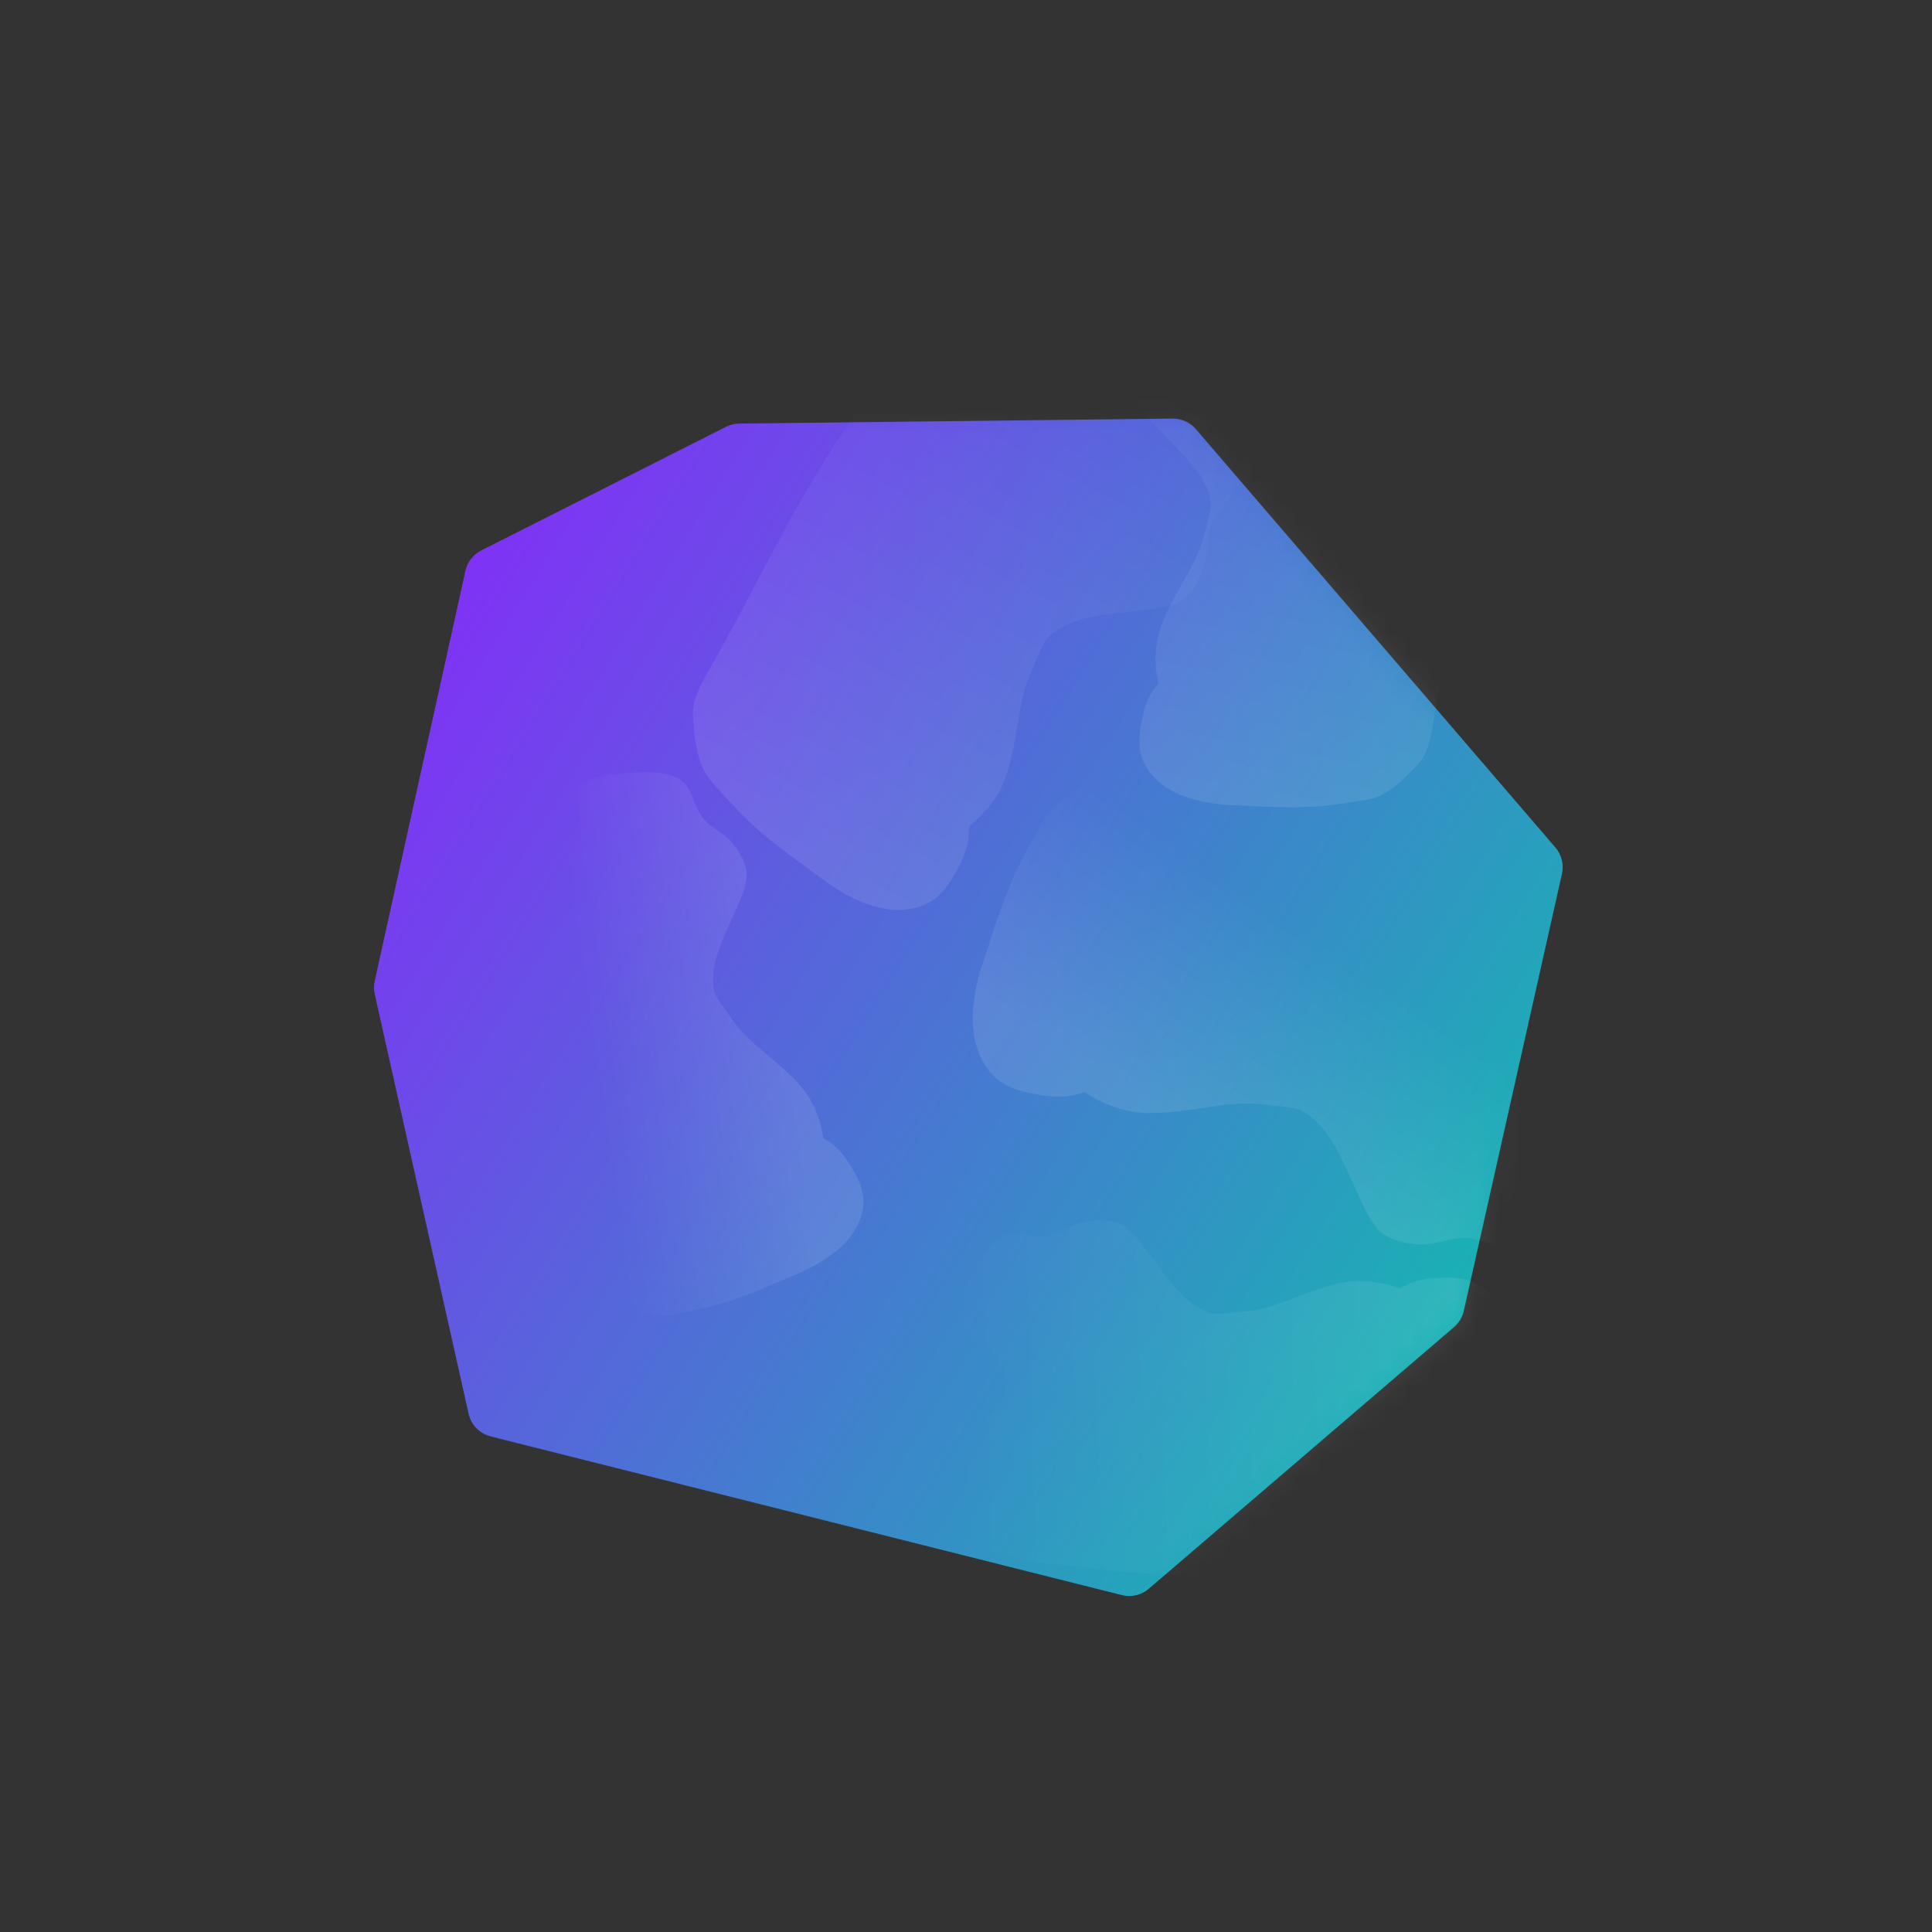
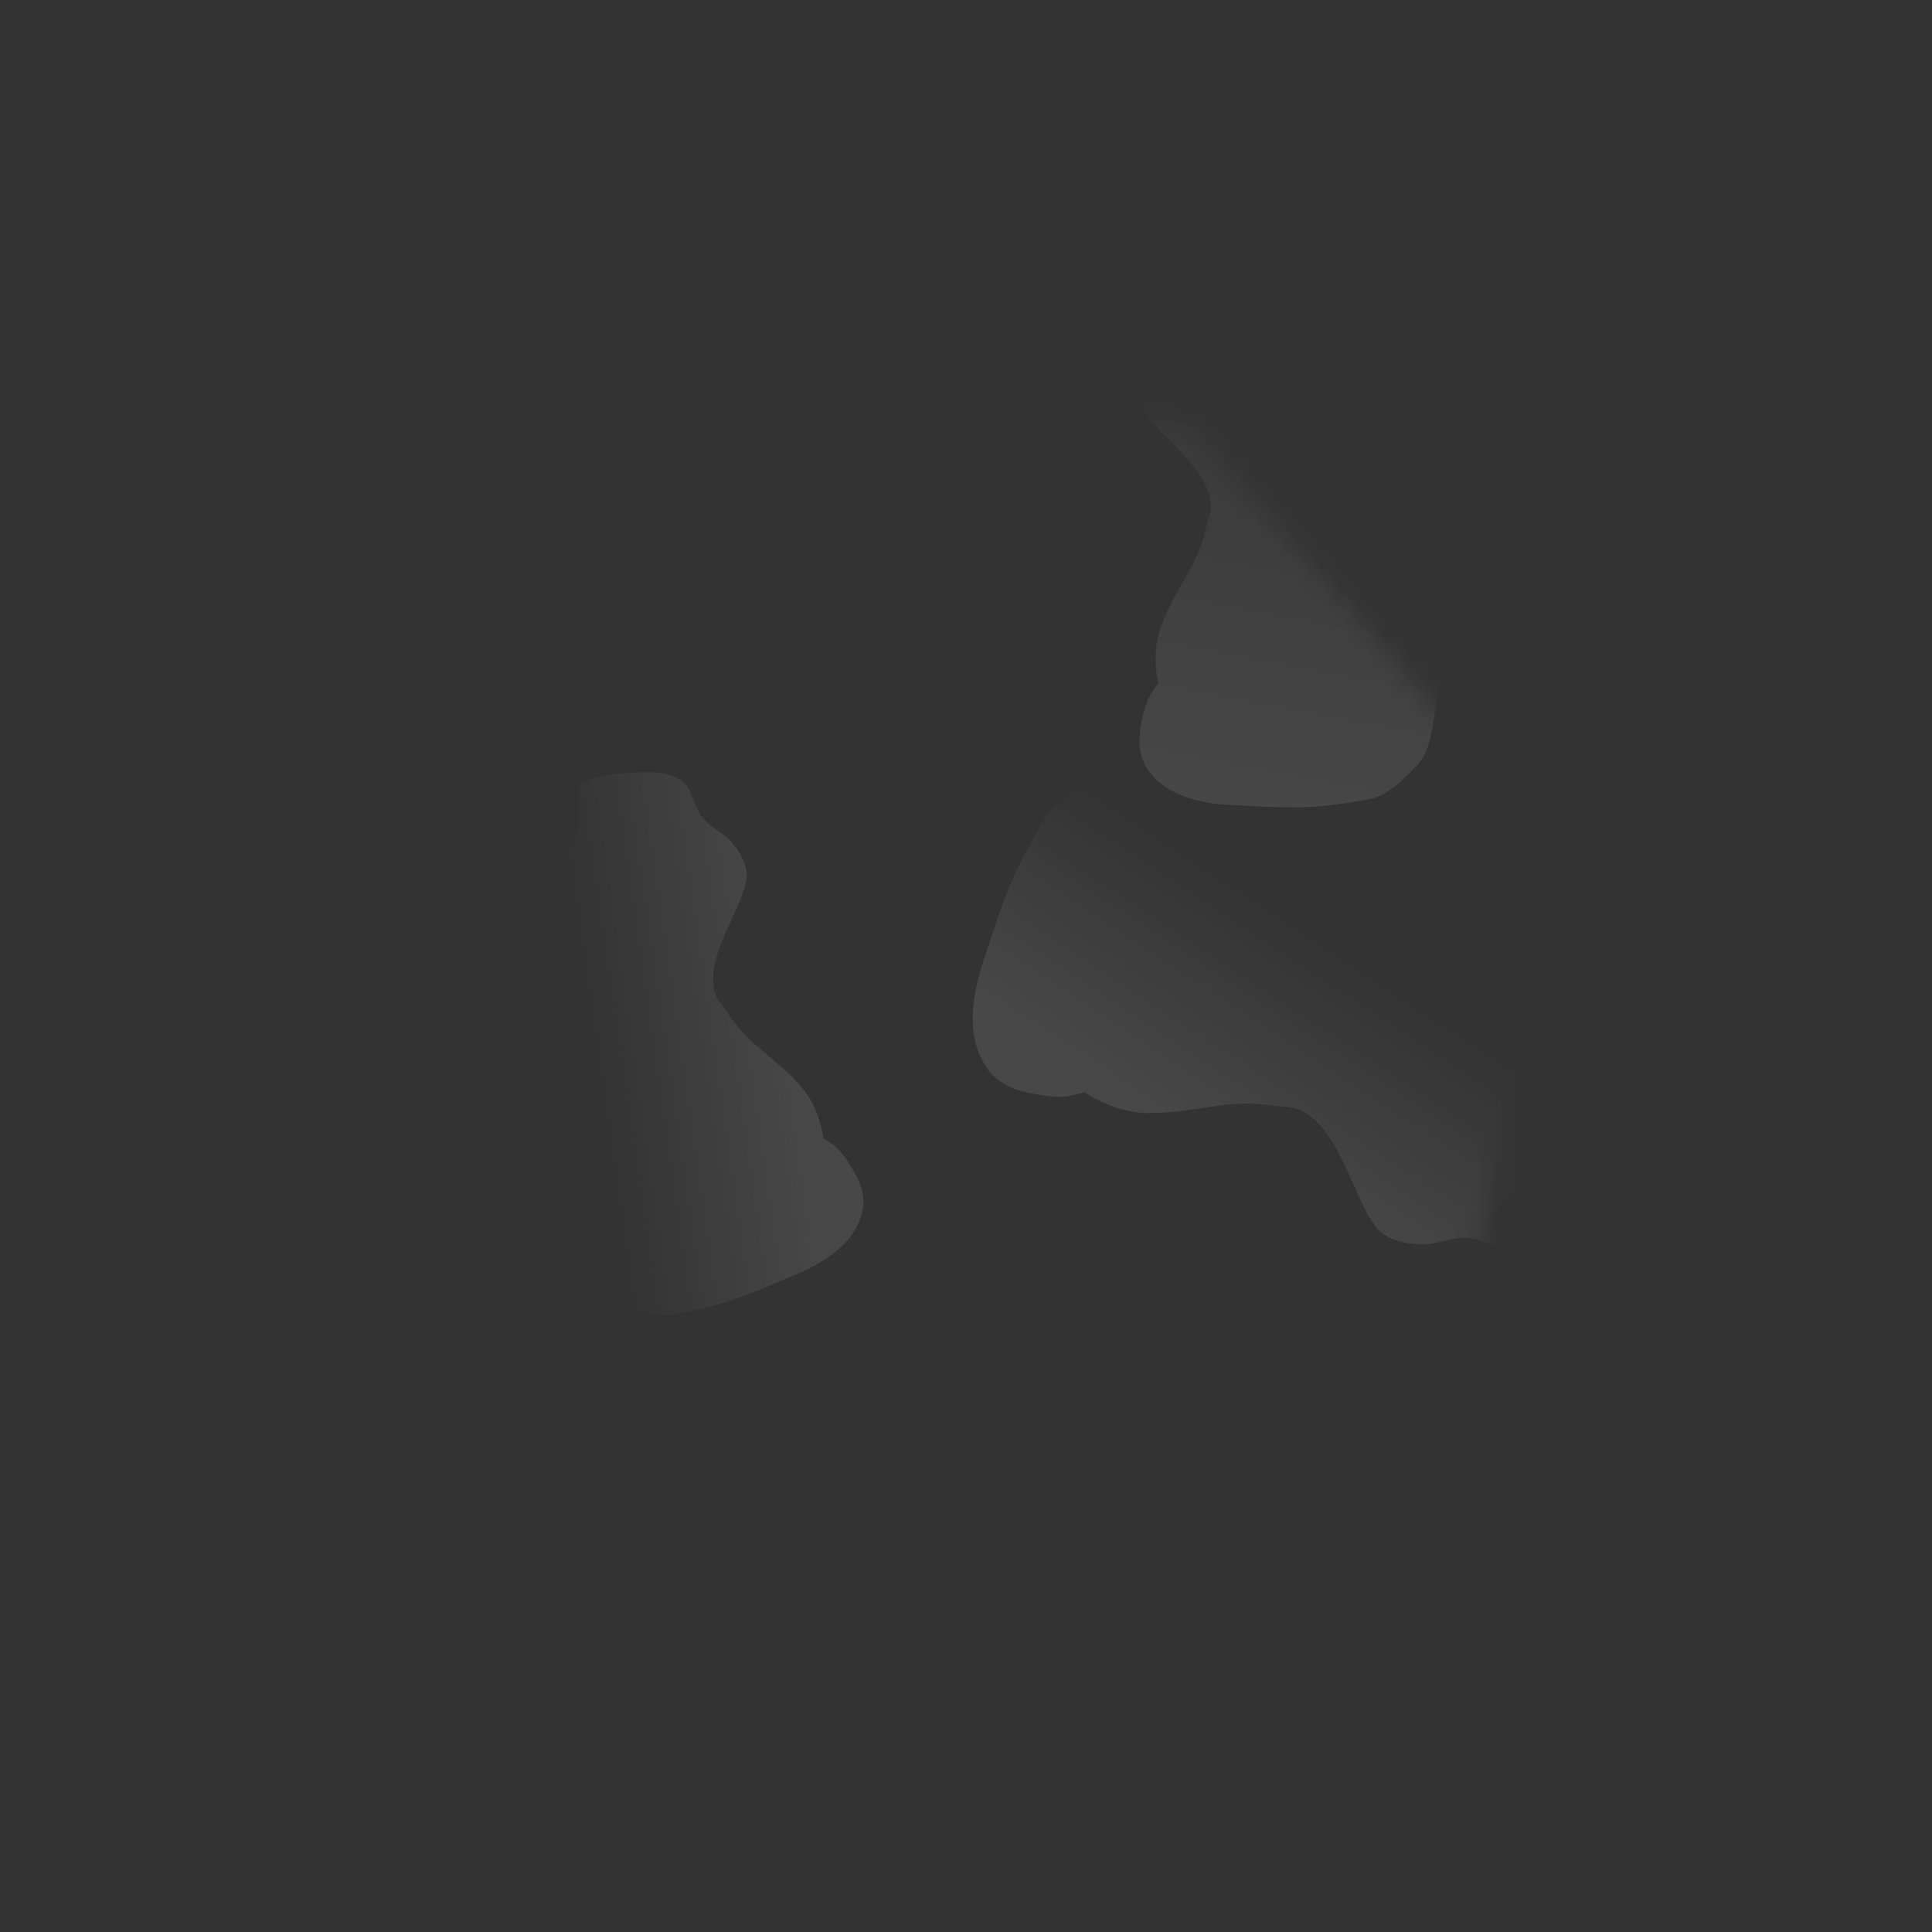
<svg xmlns="http://www.w3.org/2000/svg" width="87" height="87" viewBox="0 0 87 87" fill="none">
  <rect x="0" y="0" width="87" height="87" fill="#333333" stroke="none" />
-   <path d="M65.476 59.761L51.733 71.543C51.398 71.83 50.945 71.937 50.517 71.829L22.096 64.684C21.598 64.559 21.213 64.164 21.101 63.663L16.874 44.765C16.831 44.571 16.83 44.369 16.873 44.175L20.959 25.705C21.047 25.307 21.309 24.969 21.673 24.785L32.693 19.22C32.878 19.126 33.083 19.076 33.29 19.074L52.804 18.85C53.206 18.845 53.589 19.018 53.851 19.323L70.042 38.164C70.322 38.49 70.431 38.929 70.337 39.348L65.917 59.027C65.853 59.313 65.698 59.57 65.476 59.761Z" fill="url(#paint0_linear_1983_19109)" />
  <mask id="mask0_1983_19109" style="mask-type:alpha" maskUnits="userSpaceOnUse" x="16" y="18" width="55" height="54">
    <path d="M65.477 59.761L51.734 71.543C51.399 71.83 50.946 71.937 50.518 71.829L22.097 64.684C21.599 64.559 21.214 64.164 21.102 63.663L16.875 44.765C16.832 44.571 16.831 44.369 16.874 44.175L20.96 25.705C21.048 25.307 21.31 24.969 21.674 24.785L32.694 19.22C32.879 19.126 33.084 19.076 33.291 19.074L52.805 18.85C53.207 18.845 53.59 19.018 53.852 19.323L70.043 38.164C70.323 38.49 70.432 38.929 70.338 39.348L65.918 59.027C65.854 59.313 65.699 59.57 65.477 59.761Z" fill="url(#paint1_linear_1983_19109)" />
  </mask>
  <g mask="url(#mask0_1983_19109)">
    <path opacity="0.1" d="M52.275 28.229C51.99 29.015 51.976 29.963 52.164 30.779C52.102 30.856 52.05 30.925 52.011 30.974C51.61 31.485 51.474 32.096 51.369 32.722C51.224 33.579 51.312 34.266 51.917 34.943C52.592 35.699 53.575 36.013 54.547 36.166C55.164 36.264 55.799 36.264 56.421 36.298C57.263 36.345 58.103 36.378 58.946 36.337C59.66 36.303 60.364 36.206 61.069 36.094C61.456 36.033 61.854 35.98 62.21 35.799C62.787 35.505 63.301 35.006 63.74 34.538C63.991 34.271 64.184 34.005 64.291 33.653C64.527 32.882 64.61 32.036 64.758 31.244C65.486 27.343 66.428 23.43 66.555 19.453C66.605 17.888 66.707 16.308 66.684 14.742C66.675 14.11 66.524 13.346 65.891 13.039C65.321 12.762 64.858 13.451 64.298 13.419C64.03 13.404 63.858 13.229 63.626 13.121C63.043 12.85 62.264 12.79 61.631 12.826C61.319 12.844 61.134 13.054 60.92 13.258C60.614 13.548 60.221 13.802 59.833 13.965C59.274 14.198 58.616 14.106 58.135 13.729C57.529 13.253 57.485 12.568 57.278 11.89C57.188 11.595 57.031 11.451 56.717 11.428C56.031 11.379 55.281 11.568 54.637 11.771L54.602 11.782C53.802 12.034 52.463 12.456 52.361 13.446C52.311 13.931 52.371 14.427 52.221 14.899C52.045 15.456 51.562 15.87 51.357 16.43C51.173 16.934 51.03 17.695 51.282 18.208C51.532 18.718 52.01 19.162 52.399 19.567C53.209 20.408 54.306 21.348 54.513 22.569C54.583 22.98 54.349 23.548 54.255 23.948C54.095 24.637 53.821 25.235 53.476 25.849C53.053 26.6 52.568 27.419 52.275 28.229Z" fill="url(#paint2_linear_1983_19109)" />
    <path opacity="0.1" d="M51.633 50.121C50.663 50.101 49.63 49.721 48.825 49.176C48.715 49.211 48.619 49.24 48.549 49.261C47.829 49.482 47.11 49.374 46.388 49.227C45.399 49.025 44.691 48.644 44.21 47.706C43.674 46.659 43.744 45.463 43.984 44.346C44.135 43.638 44.4 42.949 44.623 42.261C44.923 41.33 45.238 40.406 45.634 39.51C45.97 38.751 46.368 38.029 46.783 37.312C47.012 36.918 47.235 36.509 47.579 36.199C48.139 35.696 48.894 35.347 49.584 35.067C49.978 34.907 50.347 34.81 50.773 34.84C51.707 34.907 52.658 35.17 53.577 35.34C58.107 36.179 62.739 36.793 67.1 38.315C68.816 38.914 70.57 39.463 72.257 40.142C72.938 40.416 73.702 40.897 73.771 41.712C73.833 42.444 72.893 42.658 72.693 43.278C72.598 43.575 72.716 43.835 72.736 44.131C72.786 44.876 72.526 45.744 72.223 46.414C72.073 46.746 71.769 46.858 71.459 47.005C71.016 47.215 70.577 47.535 70.239 47.887C69.753 48.395 69.578 49.147 69.786 49.825C70.048 50.68 70.772 51.014 71.419 51.521C71.702 51.742 71.792 51.971 71.686 52.322C71.453 53.085 70.935 53.819 70.446 54.431L70.42 54.464C69.813 55.226 68.797 56.5 67.682 56.197C67.136 56.049 66.624 55.778 66.049 55.743C65.373 55.701 64.723 56.052 64.031 56.039C63.408 56.028 62.525 55.866 62.073 55.379C61.625 54.895 61.343 54.192 61.068 53.602C60.495 52.374 59.934 50.793 58.698 50.059C58.282 49.812 57.569 49.828 57.097 49.762C56.284 49.648 55.521 49.695 54.713 49.813C53.722 49.957 52.632 50.141 51.633 50.121Z" fill="url(#paint3_linear_1983_19109)" />
    <path opacity="0.1" d="M36.109 48.972C36.635 49.59 36.969 50.448 37.074 51.254C37.156 51.303 37.227 51.348 37.279 51.38C37.817 51.708 38.147 52.219 38.455 52.753C38.877 53.484 39.03 54.138 38.709 54.959C38.35 55.875 37.562 56.493 36.73 56.962C36.202 57.26 35.624 57.475 35.069 57.717C34.319 58.045 33.566 58.359 32.785 58.607C32.124 58.818 31.451 58.968 30.772 59.105C30.399 59.181 30.019 59.267 29.634 59.223C29.009 59.151 28.372 58.871 27.814 58.594C27.496 58.436 27.231 58.259 27.014 57.975C26.538 57.353 26.176 56.612 25.774 55.942C23.79 52.639 21.608 49.397 20.145 45.822C19.57 44.415 18.942 43.013 18.433 41.58C18.228 41.002 18.106 40.256 18.578 39.762C19.003 39.317 19.657 39.787 20.156 39.569C20.395 39.465 20.492 39.246 20.667 39.069C21.105 38.626 21.794 38.308 22.382 38.127C22.672 38.037 22.911 38.165 23.175 38.278C23.552 38.439 23.995 38.537 24.403 38.553C24.991 38.577 25.558 38.27 25.868 37.763C26.258 37.126 26.067 36.487 26.026 35.801C26.008 35.501 26.101 35.318 26.38 35.19C26.986 34.913 27.734 34.832 28.388 34.798L28.423 34.796C29.236 34.755 30.597 34.685 31.025 35.551C31.235 35.975 31.349 36.447 31.645 36.826C31.994 37.273 32.574 37.486 32.949 37.926C33.287 38.323 33.675 38.966 33.62 39.519C33.565 40.067 33.281 40.633 33.064 41.133C32.612 42.172 31.932 43.399 32.157 44.58C32.233 44.977 32.638 45.415 32.858 45.747C33.237 46.32 33.689 46.772 34.211 47.213C34.85 47.753 35.569 48.334 36.109 48.972Z" fill="url(#paint4_linear_1983_19109)" />
-     <path opacity="0.1" d="M60.477 57.752C61.306 57.589 62.255 57.72 63.041 58.033C63.128 57.983 63.205 57.941 63.26 57.91C63.831 57.588 64.463 57.547 65.105 57.538C65.983 57.525 66.656 57.718 67.239 58.427C67.89 59.217 68.052 60.248 68.056 61.242C68.059 61.873 67.962 62.508 67.901 63.134C67.818 63.983 67.722 64.826 67.551 65.663C67.407 66.37 67.202 67.058 66.983 67.746C66.862 68.124 66.748 68.513 66.513 68.84C66.13 69.372 65.553 69.809 65.018 70.175C64.712 70.385 64.417 70.536 64.049 70.59C63.242 70.706 62.384 70.659 61.571 70.686C57.562 70.814 53.508 71.153 49.515 70.669C47.944 70.479 46.35 70.338 44.789 70.074C44.159 69.967 43.42 69.7 43.21 69.02C43.021 68.408 43.781 68.051 43.835 67.487C43.861 67.217 43.712 67.018 43.64 66.769C43.459 66.146 43.519 65.358 43.653 64.732C43.719 64.422 43.956 64.27 44.193 64.088C44.53 63.827 44.844 63.473 45.066 63.111C45.385 62.588 45.394 61.916 45.091 61.378C44.71 60.7 44.032 60.55 43.387 60.239C43.105 60.103 42.986 59.925 43.011 59.607C43.067 58.915 43.372 58.194 43.674 57.583L43.69 57.55C44.065 56.789 44.692 55.517 45.696 55.567C46.188 55.592 46.674 55.727 47.169 55.65C47.752 55.56 48.24 55.141 48.831 55.023C49.364 54.916 50.145 54.89 50.619 55.221C51.09 55.549 51.461 56.094 51.805 56.545C52.52 57.483 53.291 58.724 54.479 59.118C54.879 59.251 55.482 59.104 55.896 59.073C56.609 59.019 57.249 58.837 57.914 58.586C58.73 58.28 59.623 57.921 60.477 57.752Z" fill="url(#paint5_linear_1983_19109)" />
-     <path opacity="0.1" d="M45.292 34.97C44.993 35.834 44.352 36.652 43.63 37.216C43.63 37.325 43.627 37.419 43.626 37.488C43.615 38.199 43.309 38.812 42.967 39.418C42.499 40.247 41.952 40.771 40.971 40.931C39.878 41.11 38.828 40.7 37.896 40.162C37.306 39.821 36.767 39.384 36.215 38.985C35.468 38.446 34.732 37.896 34.045 37.281C33.463 36.761 32.932 36.194 32.41 35.614C32.123 35.295 31.822 34.976 31.645 34.578C31.357 33.93 31.264 33.152 31.214 32.452C31.185 32.051 31.205 31.692 31.356 31.319C31.688 30.5 32.199 29.723 32.619 28.948C34.688 25.126 36.584 21.147 39.215 17.674C40.25 16.308 41.252 14.893 42.35 13.576C42.794 13.044 43.447 12.498 44.197 12.672C44.871 12.828 44.789 13.734 45.286 14.092C45.524 14.263 45.792 14.233 46.063 14.3C46.744 14.471 47.447 14.956 47.959 15.422C48.212 15.652 48.224 15.958 48.266 16.279C48.325 16.736 48.484 17.223 48.701 17.628C49.014 18.211 49.637 18.586 50.305 18.595C51.147 18.608 51.657 18.055 52.299 17.621C52.58 17.431 52.811 17.416 53.094 17.614C53.71 18.043 54.216 18.721 54.623 19.337L54.645 19.37C55.15 20.135 55.996 21.415 55.401 22.327C55.11 22.774 54.718 23.156 54.519 23.661C54.286 24.256 54.411 24.941 54.198 25.558C54.007 26.114 53.605 26.86 53.037 27.123C52.474 27.386 51.763 27.435 51.153 27.512C49.887 27.67 48.308 27.715 47.291 28.613C46.949 28.914 46.757 29.558 46.56 29.963C46.221 30.66 46.042 31.358 45.912 32.117C45.754 33.047 45.601 34.079 45.292 34.97Z" fill="url(#paint6_linear_1983_19109)" />
  </g>
  <defs>
    <linearGradient id="paint0_linear_1983_19109" x1="64.105" y1="74.9" x2="3.834" y2="37.49" gradientUnits="userSpaceOnUse">
      <stop stop-color="#0DC1AC" />
      <stop offset="1" stop-color="#8F1FFF" />
    </linearGradient>
    <linearGradient id="paint1_linear_1983_19109" x1="64.106" y1="74.9" x2="3.835" y2="37.49" gradientUnits="userSpaceOnUse">
      <stop stop-color="#4F4FCE" />
      <stop offset="1" stop-color="#8F1FFF" />
    </linearGradient>
    <linearGradient id="paint2_linear_1983_19109" x1="55.706" y1="36.386" x2="60.267" y2="11.964" gradientUnits="userSpaceOnUse">
      <stop stop-color="white" />
      <stop offset="1" stop-color="white" stop-opacity="0" />
    </linearGradient>
    <linearGradient id="paint3_linear_1983_19109" x1="59.654" y1="54.649" x2="70.431" y2="38.252" gradientUnits="userSpaceOnUse">
      <stop stop-color="white" />
      <stop offset="0.521" stop-color="white" stop-opacity="0" />
    </linearGradient>
    <linearGradient id="paint4_linear_1983_19109" x1="34.503" y1="41.438" x2="18.26" y2="43.77" gradientUnits="userSpaceOnUse">
      <stop stop-color="white" />
      <stop offset="0.521" stop-color="white" stop-opacity="0" />
    </linearGradient>
    <linearGradient id="paint5_linear_1983_19109" x1="68.098" y1="62.433" x2="43.001" y2="63.237" gradientUnits="userSpaceOnUse">
      <stop stop-color="white" />
      <stop offset="1" stop-color="white" stop-opacity="0" />
    </linearGradient>
    <linearGradient id="paint6_linear_1983_19109" x1="36.762" y1="39.552" x2="49.711" y2="15.626" gradientUnits="userSpaceOnUse">
      <stop stop-color="white" />
      <stop offset="1" stop-color="white" stop-opacity="0" />
    </linearGradient>
  </defs>
</svg>